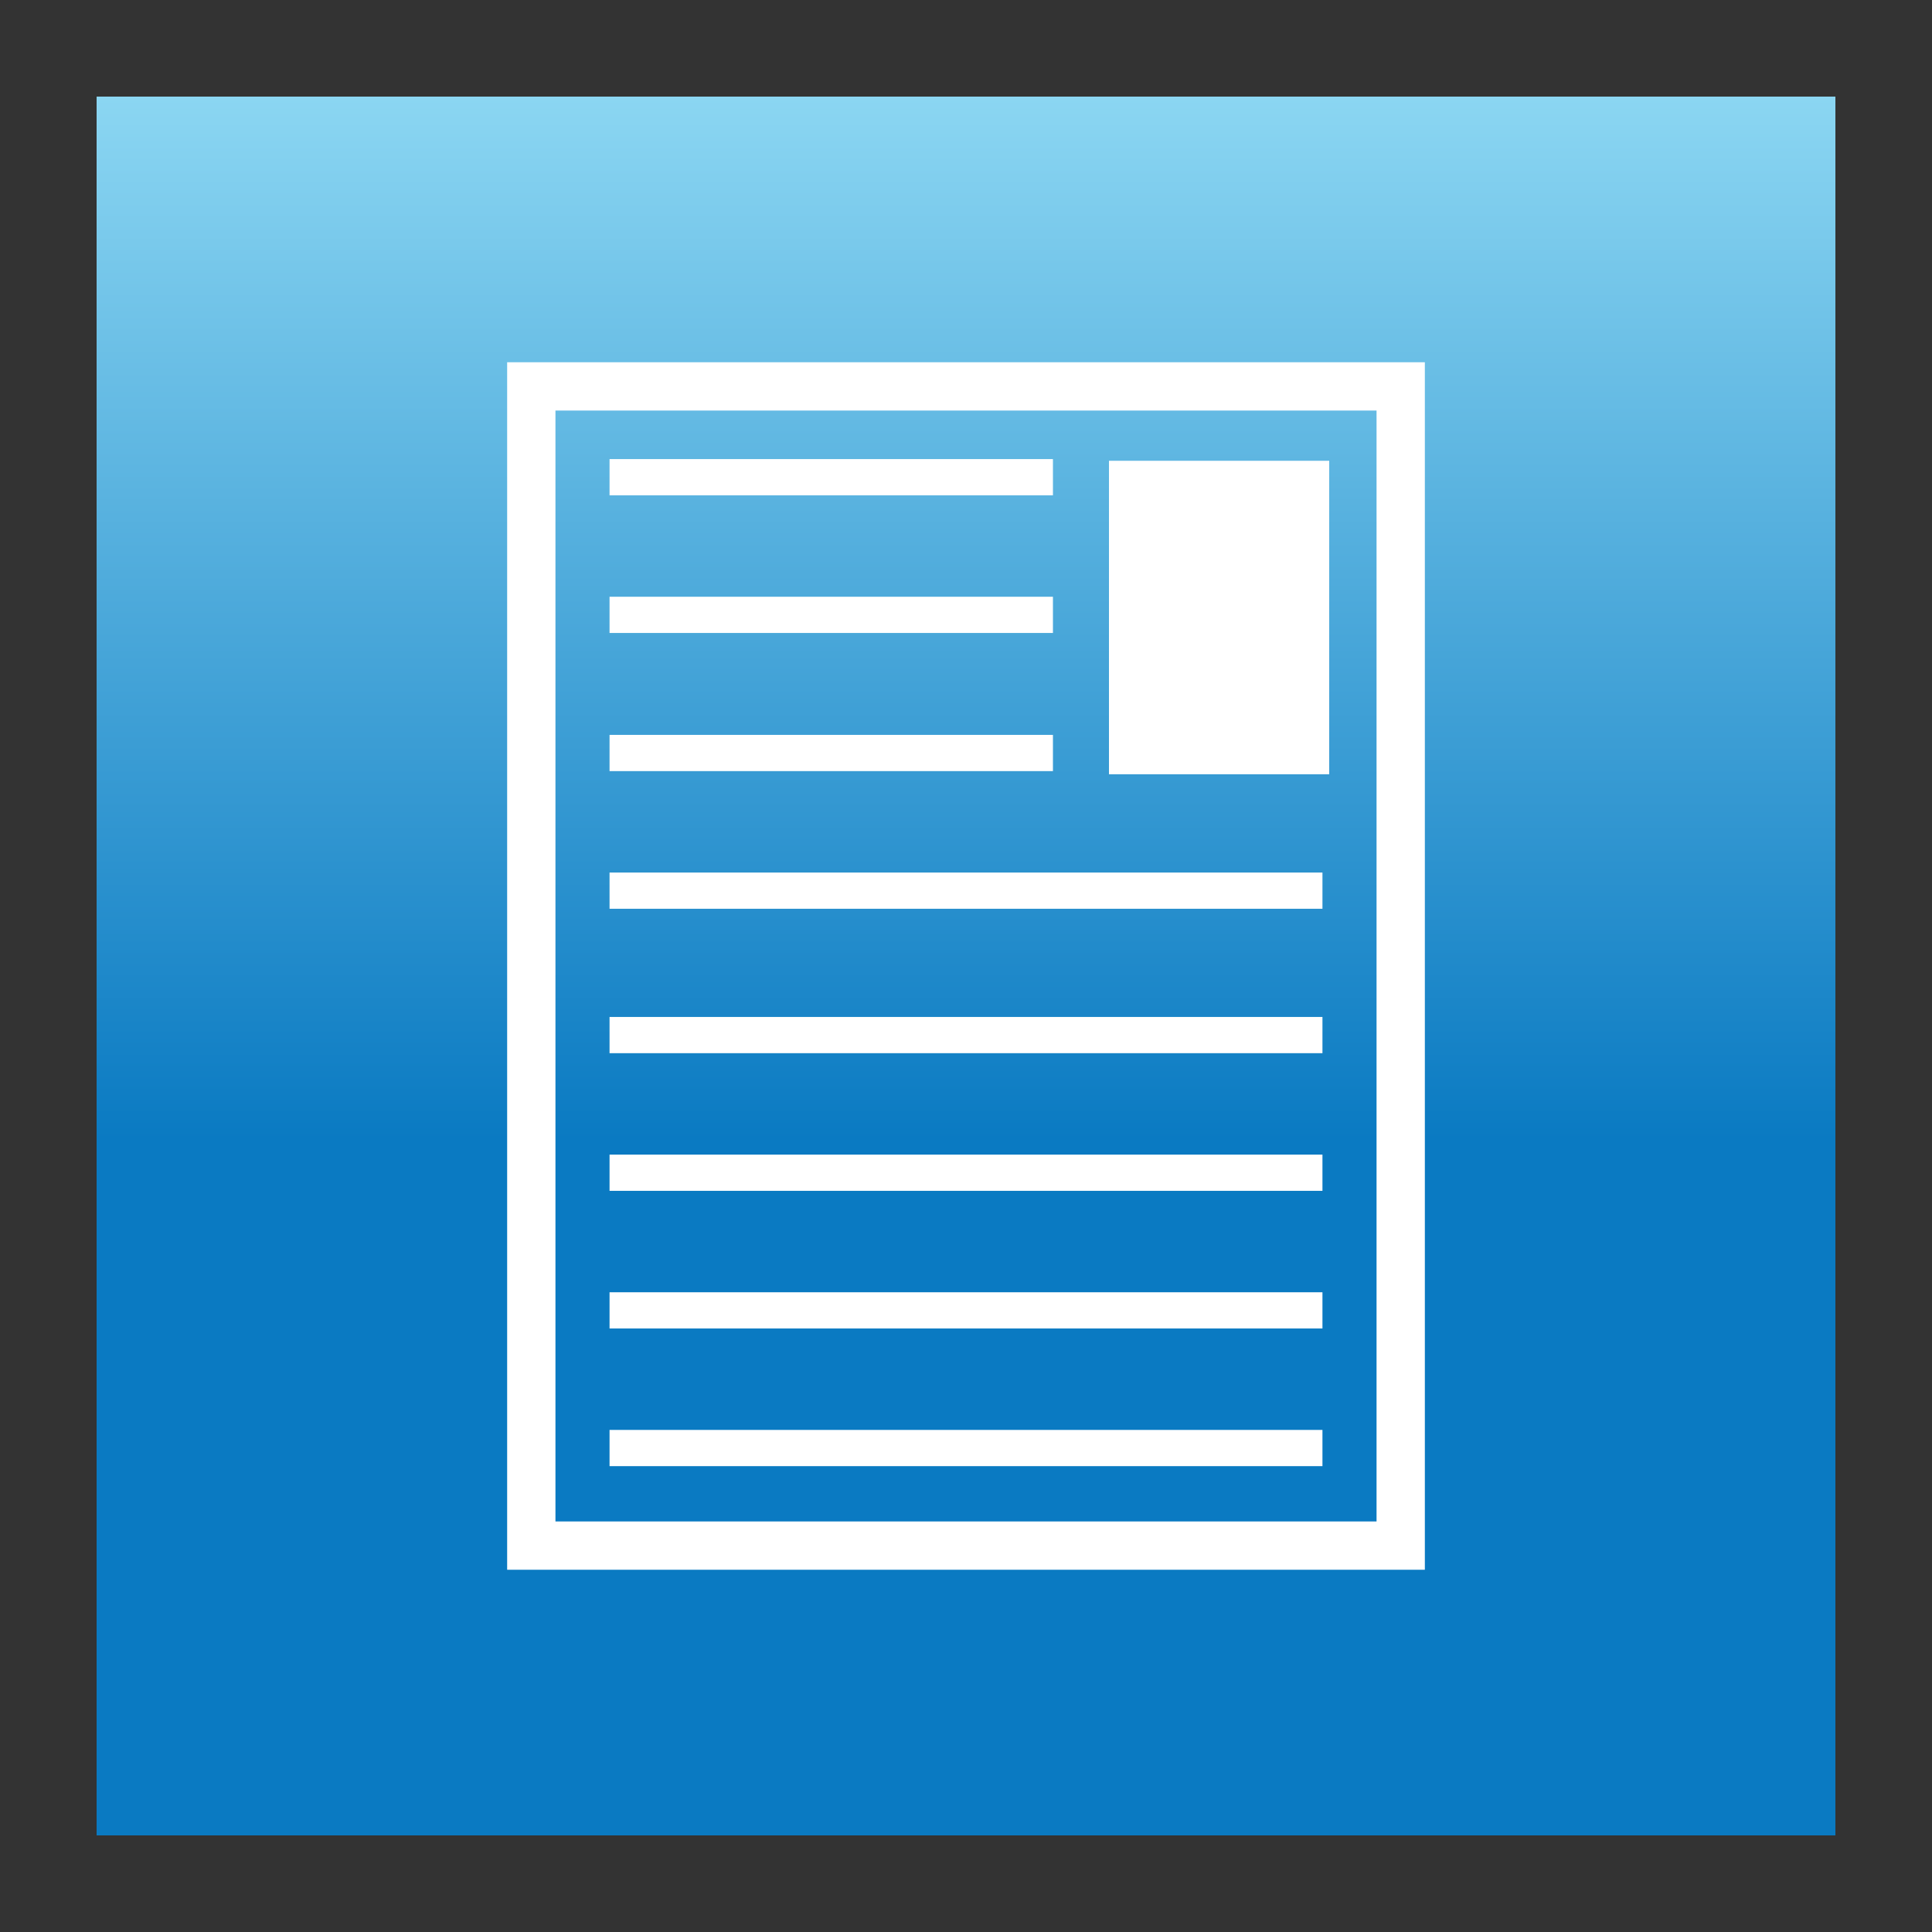
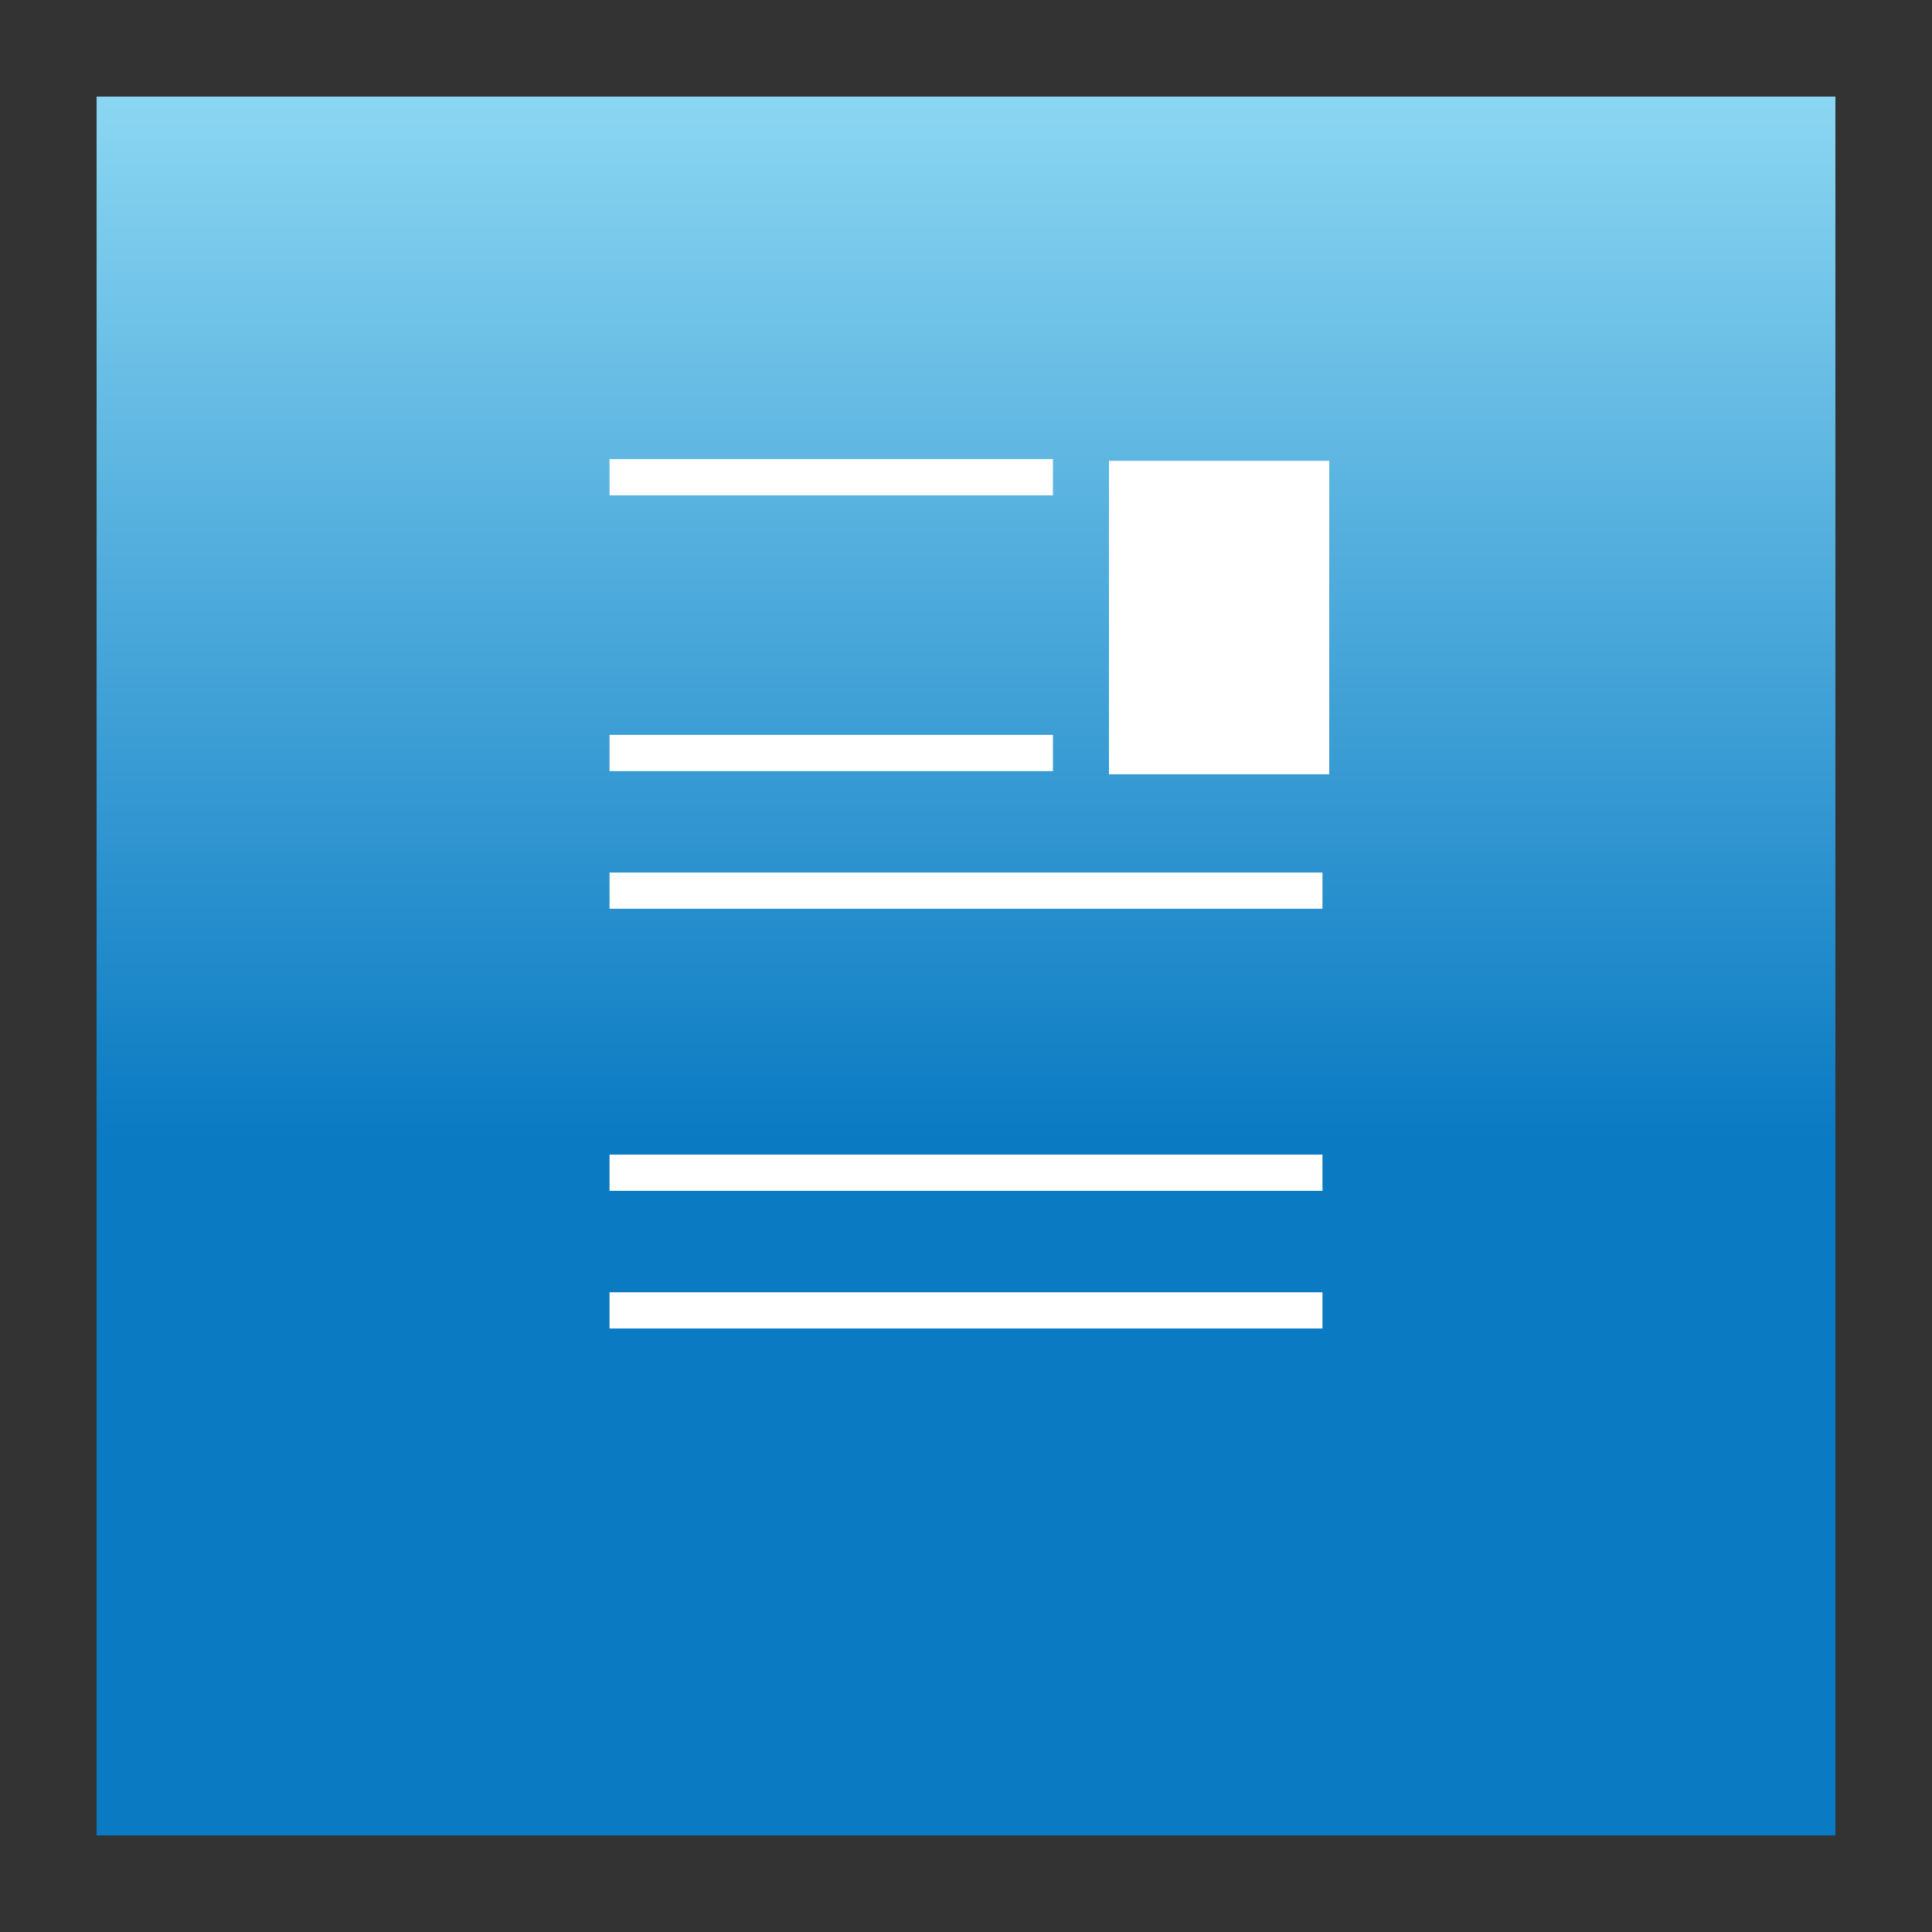
<svg xmlns="http://www.w3.org/2000/svg" id="Layer_1" data-name="Layer 1" viewBox="0 0 40 40">
  <rect x="0" y="0" width="40" height="40" fill="#333333" stroke="none" />
  <defs>
    <style>.cls-1{fill:url(#linear-gradient);}.cls-2,.cls-4{fill:none;stroke:#fff;stroke-miterlimit:10;}.cls-3{fill:#fff;}.cls-4{stroke-width:0.75px;}</style>
    <linearGradient id="linear-gradient" x1="20" y1="2" x2="20" y2="38" gradientUnits="userSpaceOnUse">
      <stop offset="0" stop-color="#8bd6f2" />
      <stop offset="0.6" stop-color="#0a7ac2" />
    </linearGradient>
  </defs>
  <g id="Arcticle">
    <rect class="cls-1" x="2" y="2" width="36" height="36" />
-     <rect class="cls-2" x="11" y="8" width="18" height="24" />
    <rect class="cls-3" x="22.96" y="9.54" width="4.56" height="6.49" />
-     <line class="cls-4" x1="12.62" y1="21.43" x2="27.38" y2="21.43" />
    <line class="cls-4" x1="12.62" y1="24.28" x2="27.38" y2="24.28" />
    <line class="cls-4" x1="12.62" y1="27.13" x2="27.38" y2="27.13" />
-     <line class="cls-4" x1="12.62" y1="29.98" x2="27.38" y2="29.98" />
    <line class="cls-4" x1="12.62" y1="9.88" x2="21.8" y2="9.88" />
-     <line class="cls-4" x1="12.62" y1="12.73" x2="21.8" y2="12.73" />
    <line class="cls-4" x1="12.62" y1="15.59" x2="21.8" y2="15.59" />
    <line class="cls-4" x1="12.62" y1="18.44" x2="27.38" y2="18.44" />
  </g>
</svg>